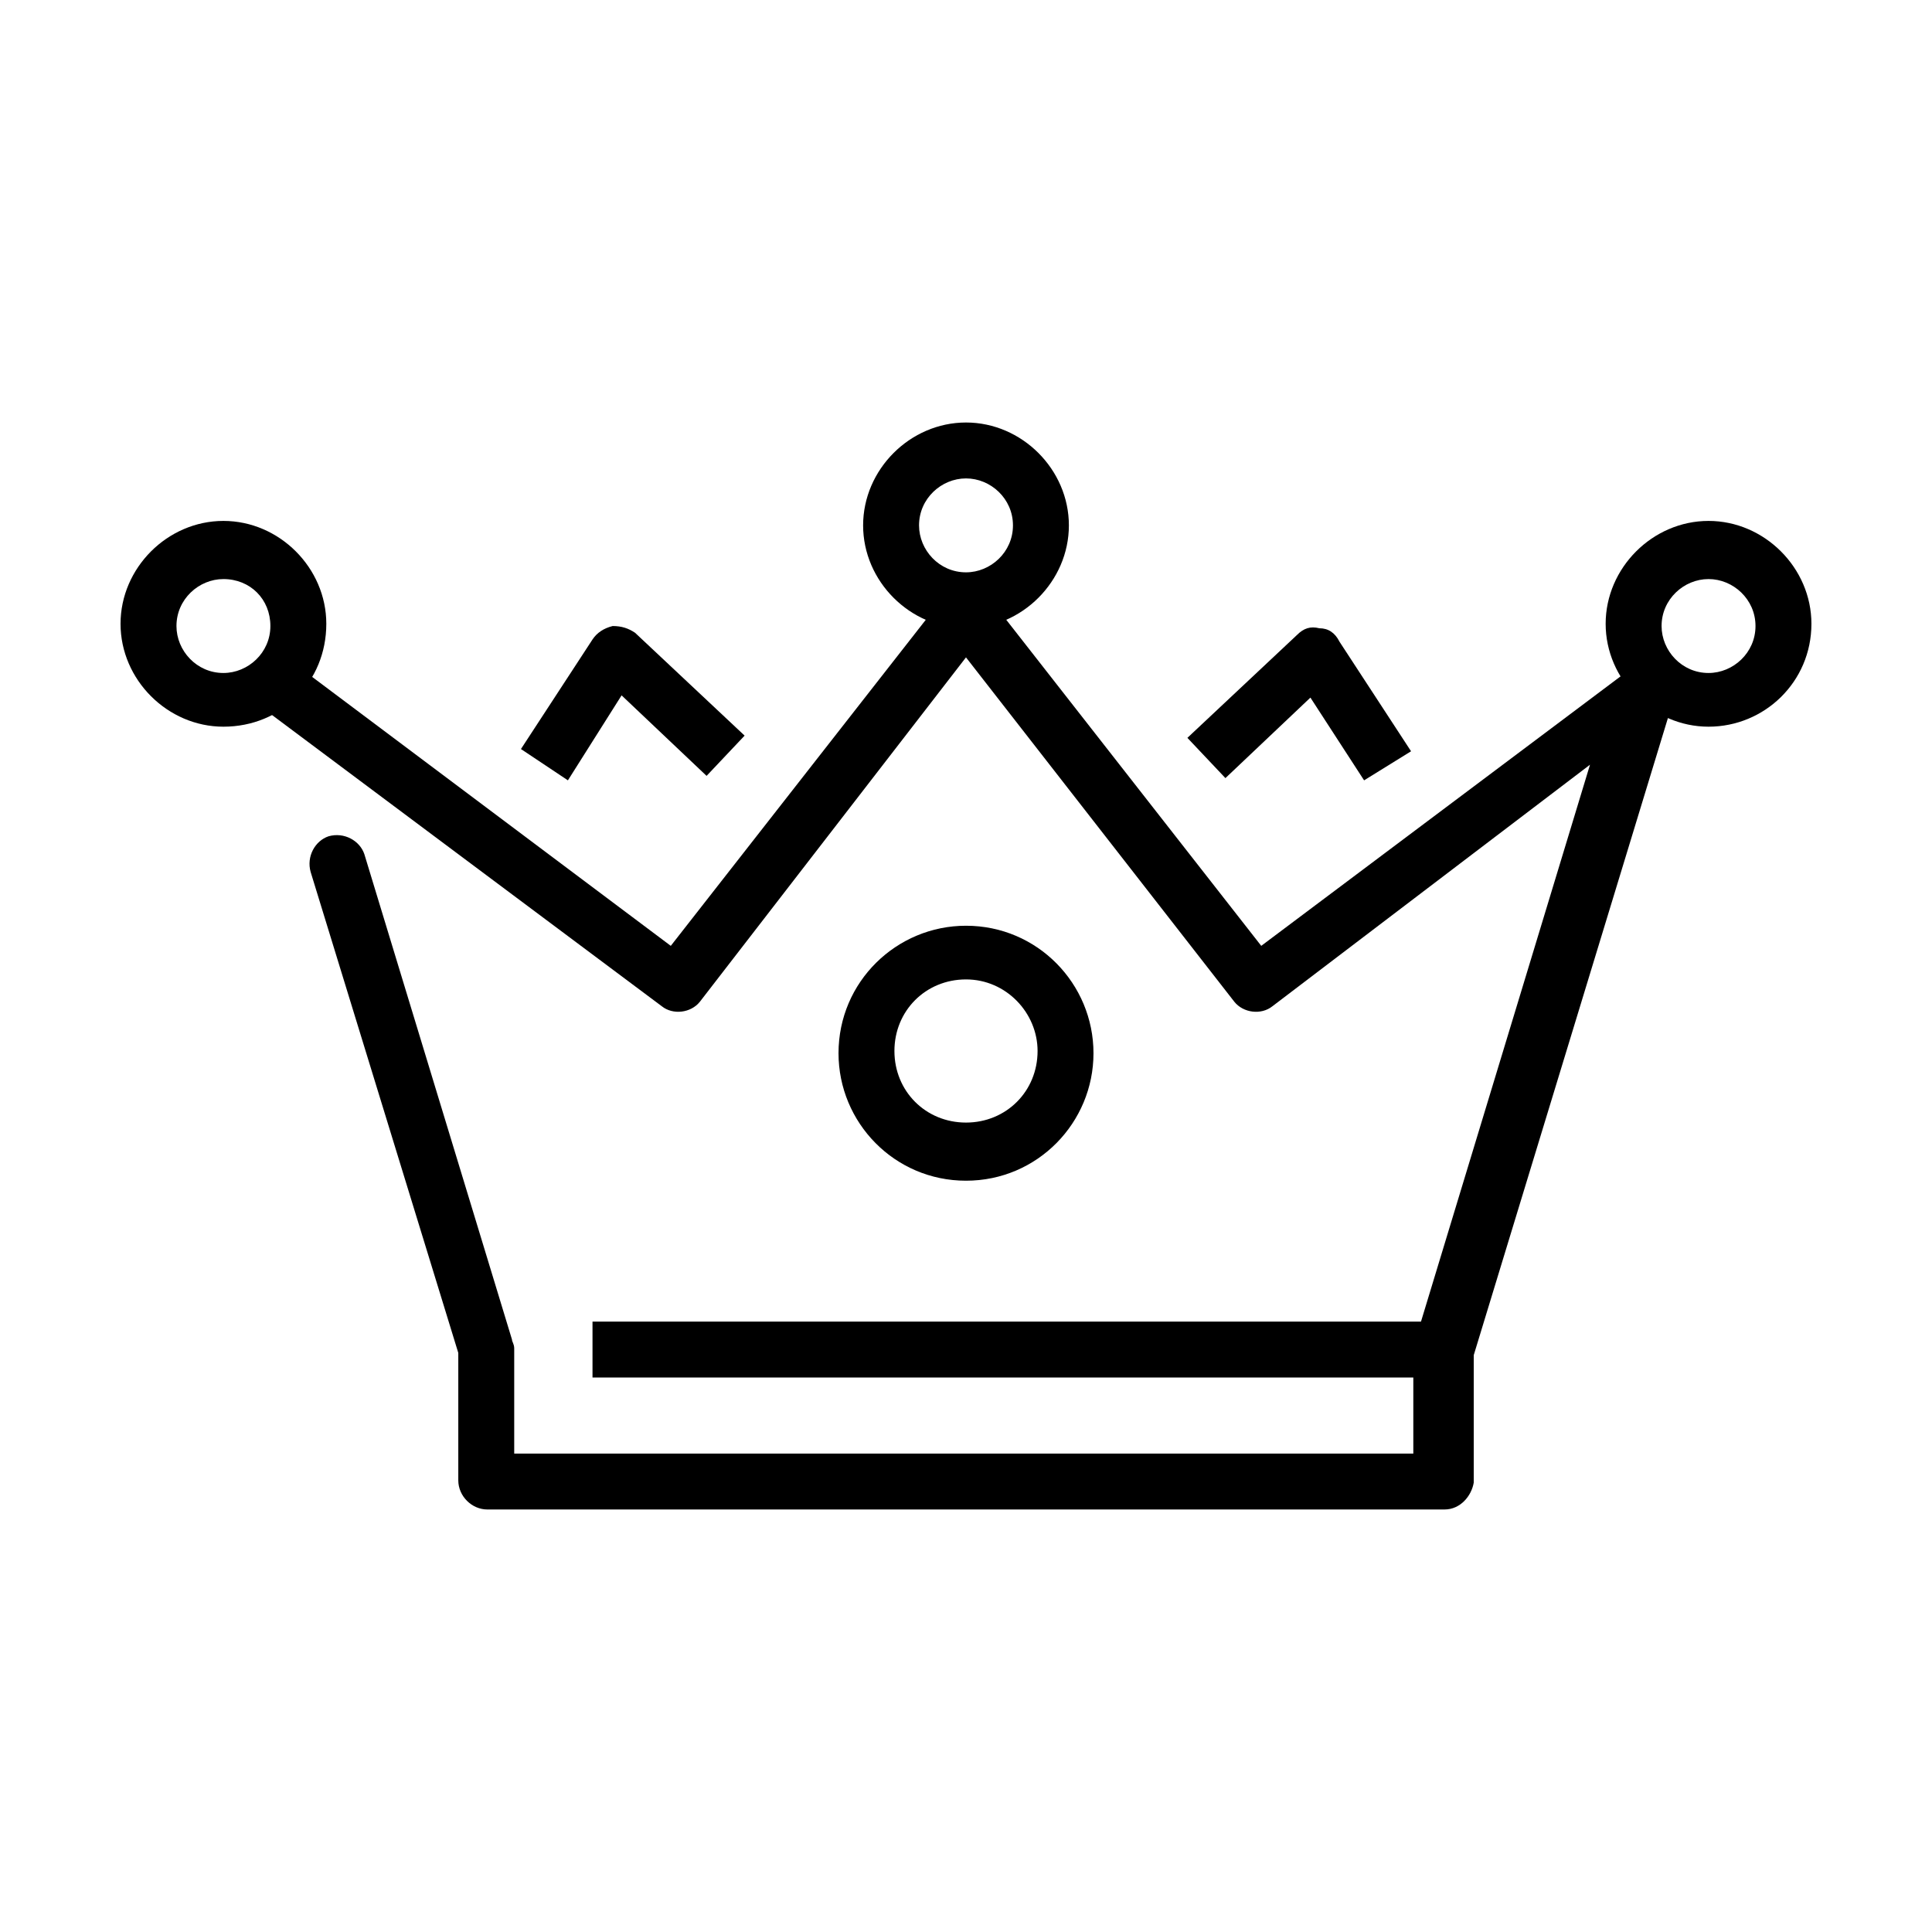
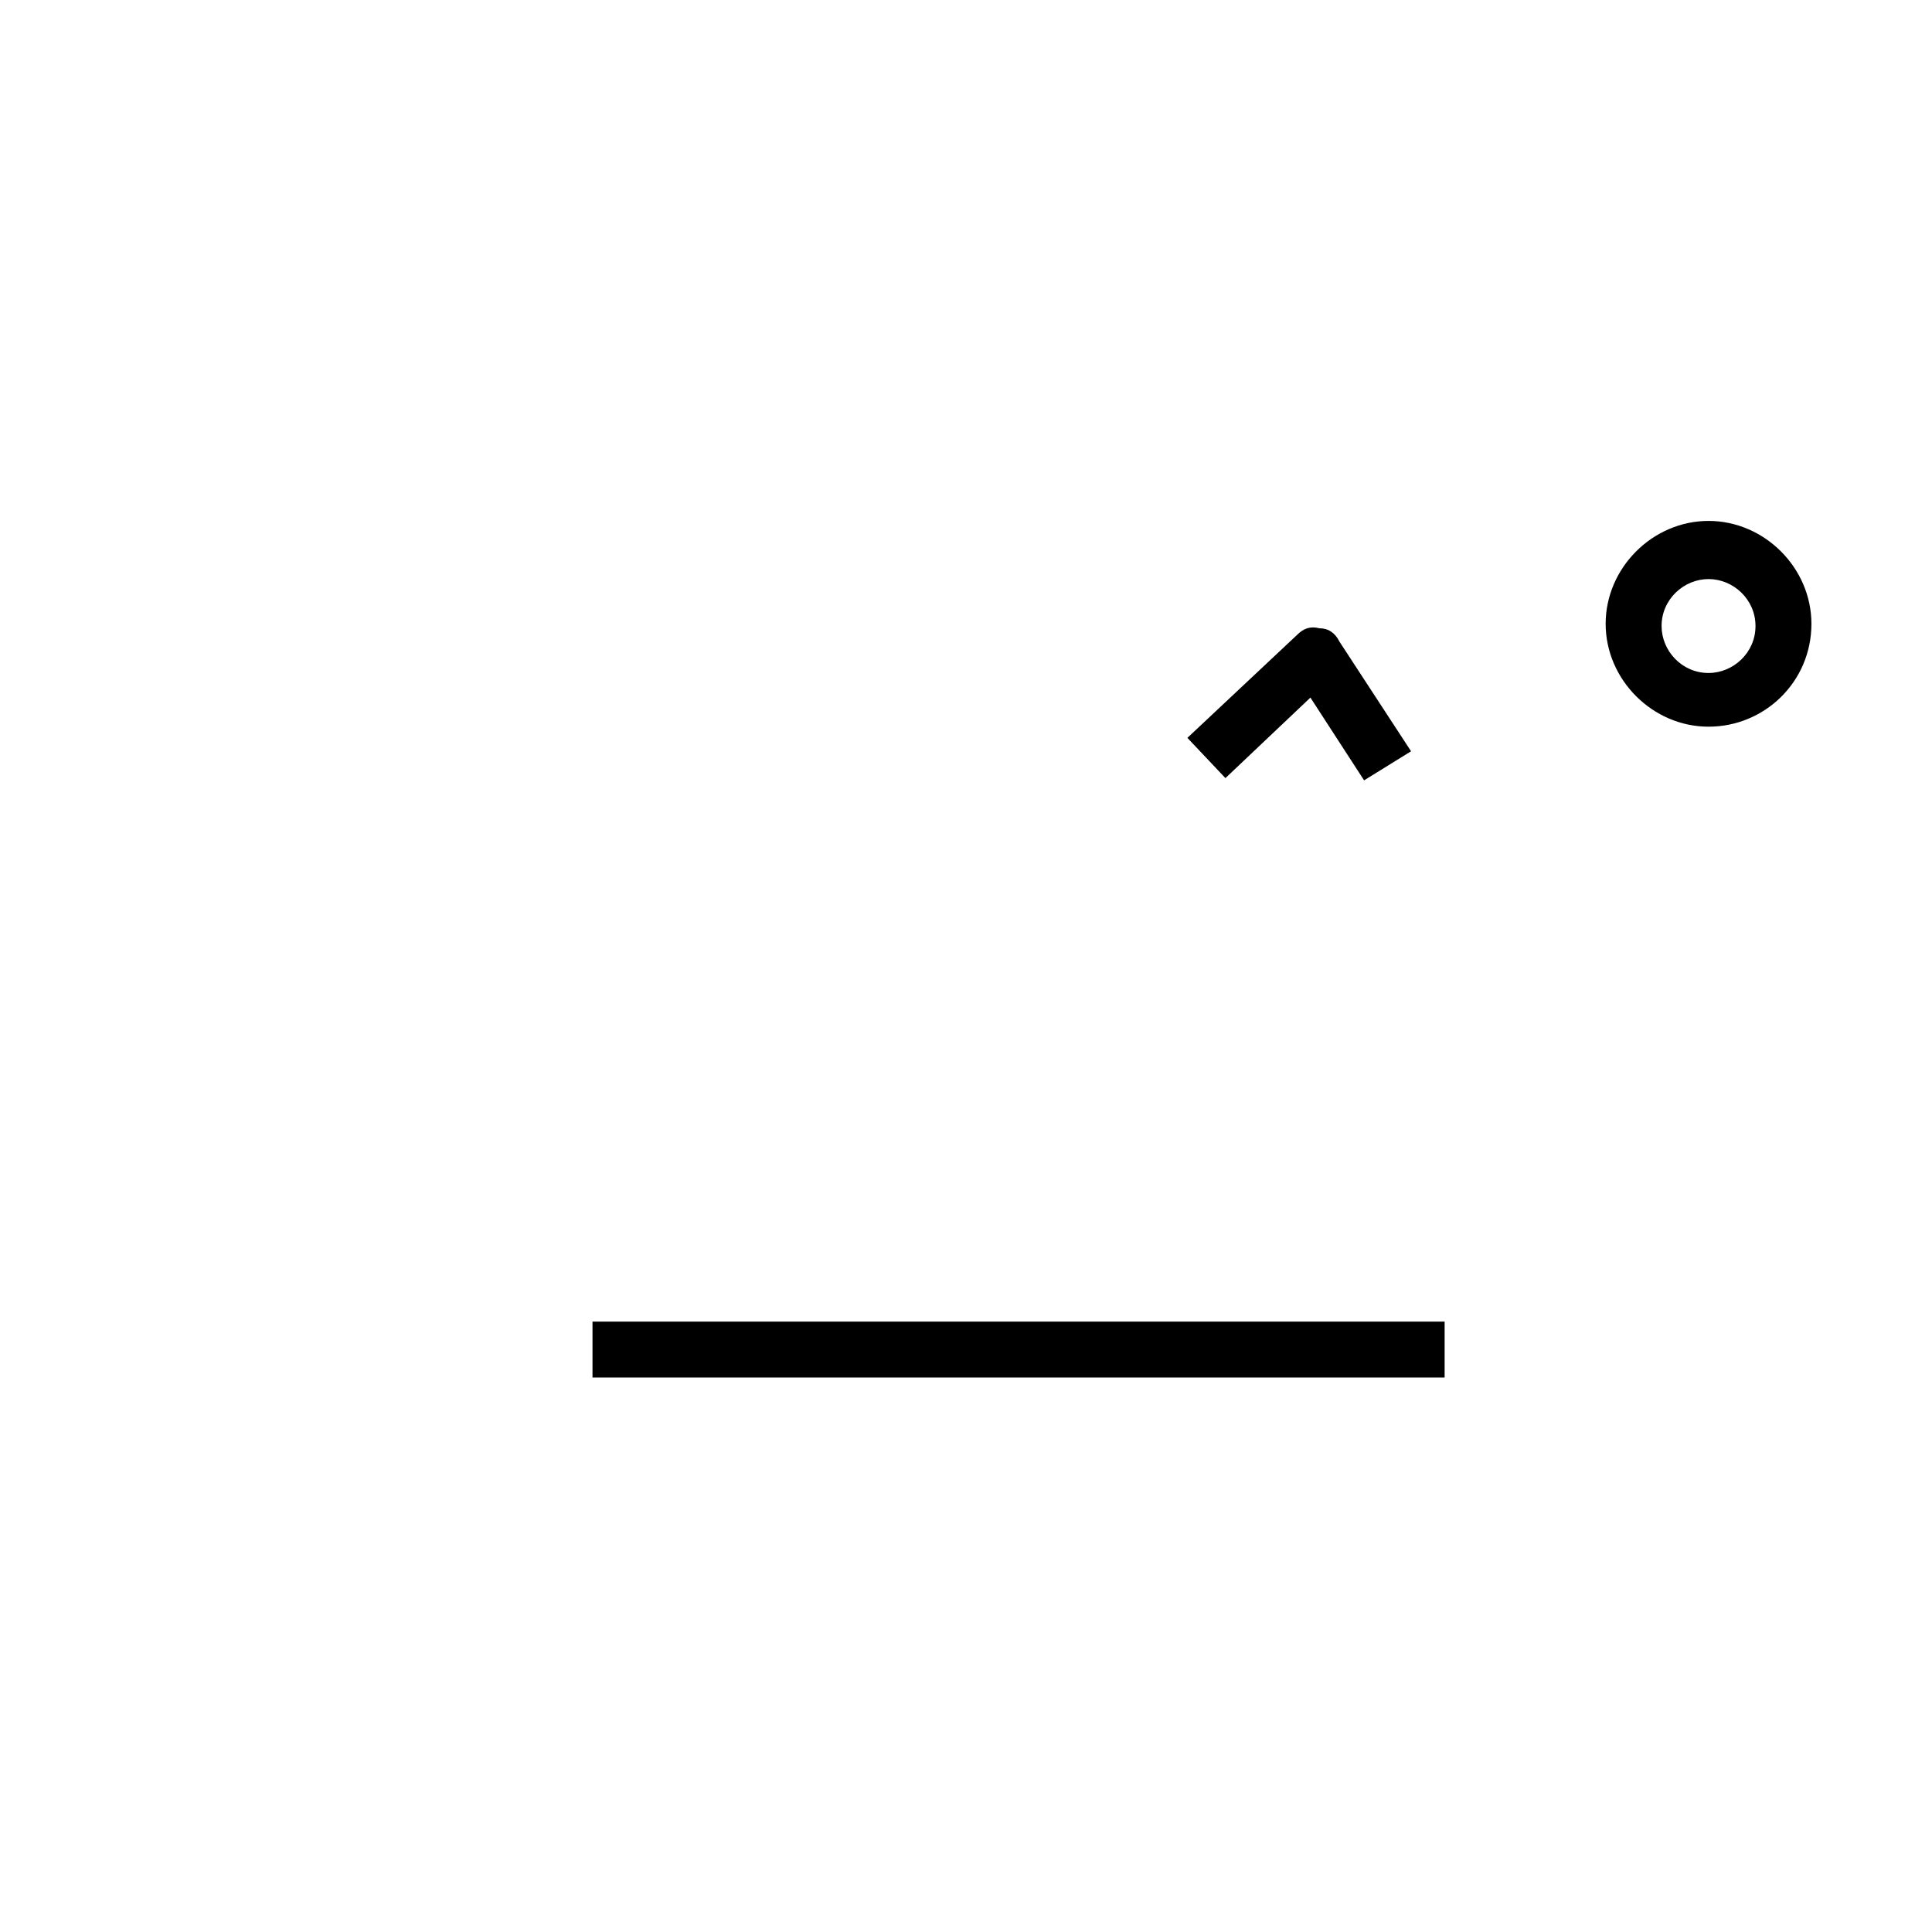
<svg xmlns="http://www.w3.org/2000/svg" fill="#000000" width="800px" height="800px" version="1.1" viewBox="144 144 512 512">
  <g>
-     <path d="m526.84 544.03h-253.68c-4.148 0-7.707-3.555-7.707-7.707v-33.785l-39.121-127.43c-1.184-4.148 1.184-8.297 4.742-9.484 4.148-1.184 8.297 1.184 9.484 4.742l39.121 128.62c0 0.594 0.594 1.184 0.594 2.371v27.859h238.27v-27.859c0-0.594 0-1.184 0.594-2.371l46.23-152.33-84.168 64.016c-2.965 2.371-7.707 1.777-10.078-1.184l-71.125-91.277-70.531 91.273c-2.371 2.965-7.113 3.555-10.078 1.184l-103.13-77.055c-3.555-2.371-4.148-7.113-1.777-10.078 2.371-3.555 7.113-4.148 10.078-1.777l97.207 72.902 72.312-92.465c2.965-3.555 8.891-3.555 11.855 0l72.312 92.465 97.207-72.902c2.371-1.777 5.926-1.777 8.891 0 2.371 1.777 3.555 5.336 2.965 8.297l-52.75 173.07v33.785c-0.602 3.562-3.566 7.117-7.715 7.117z" />
    <path d="m301.02 494.24h225.82v14.816h-225.82z" />
-     <path d="m400 456.9c-18.969 0-33.785-15.41-33.785-33.785 0-18.969 15.41-33.785 33.785-33.785 18.969 0 33.785 15.41 33.785 33.785s-14.82 33.785-33.785 33.785zm0-53.344c-10.668 0-18.969 8.297-18.969 18.969 0 10.668 8.297 18.969 18.969 18.969 10.668 0 18.969-8.297 18.969-18.969-0.004-10.078-8.301-18.969-18.969-18.969z" />
-     <path d="m294.5 350.8-12.445-8.297 18.969-29.043c1.184-1.777 2.965-2.965 5.336-3.555 2.371 0 4.148 0.594 5.926 1.777l29.043 27.266-10.078 10.668-22.523-21.336z" />
    <path d="m505.5 350.8-14.227-21.93-22.523 21.336-10.078-10.668 29.043-27.266c1.777-1.777 3.555-2.371 5.926-1.777 2.371 0 4.148 1.184 5.336 3.555l18.969 29.043z" />
-     <path d="m400 310.5c-14.816 0-27.266-12.445-27.266-27.266 0-14.816 12.445-27.266 27.266-27.266 14.816 0 27.266 12.445 27.266 27.266-0.004 14.816-12.449 27.266-27.266 27.266zm0-39.715c-6.519 0-12.445 5.336-12.445 12.445 0 6.519 5.336 12.445 12.445 12.445 6.519 0 12.445-5.336 12.445-12.445s-5.926-12.445-12.445-12.445z" />
-     <path d="m203.21 336.58c-14.816 0-27.266-12.445-27.266-27.266 0-14.816 12.445-27.266 27.266-27.266 14.816 0 27.266 12.445 27.266 27.266 0 15.41-11.852 27.266-27.266 27.266zm0-39.121c-6.519 0-12.445 5.336-12.445 12.445 0 6.519 5.336 12.445 12.445 12.445 6.519 0 12.445-5.336 12.445-12.445 0.004-7.109-5.332-12.445-12.445-12.445z" />
    <path d="m596.78 336.58c-14.816 0-27.266-12.445-27.266-27.266 0-14.816 12.445-27.266 27.266-27.266 14.816 0 27.266 12.445 27.266 27.266 0 15.41-12.449 27.266-27.266 27.266zm0-39.121c-6.519 0-12.445 5.336-12.445 12.445 0 6.519 5.336 12.445 12.445 12.445 6.519 0 12.445-5.336 12.445-12.445s-5.926-12.445-12.445-12.445z" />
  </g>
</svg>